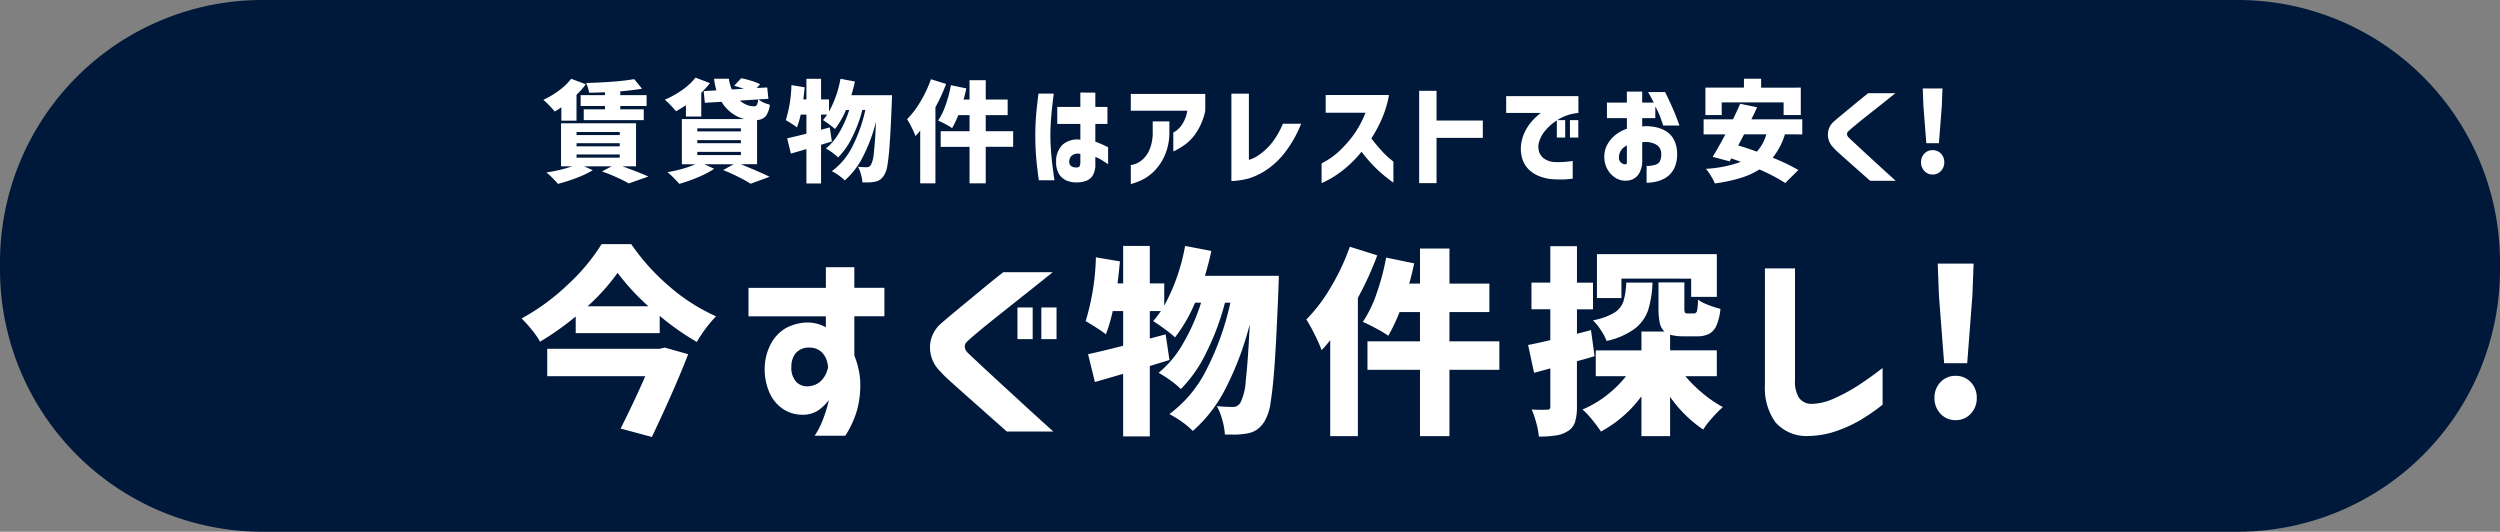
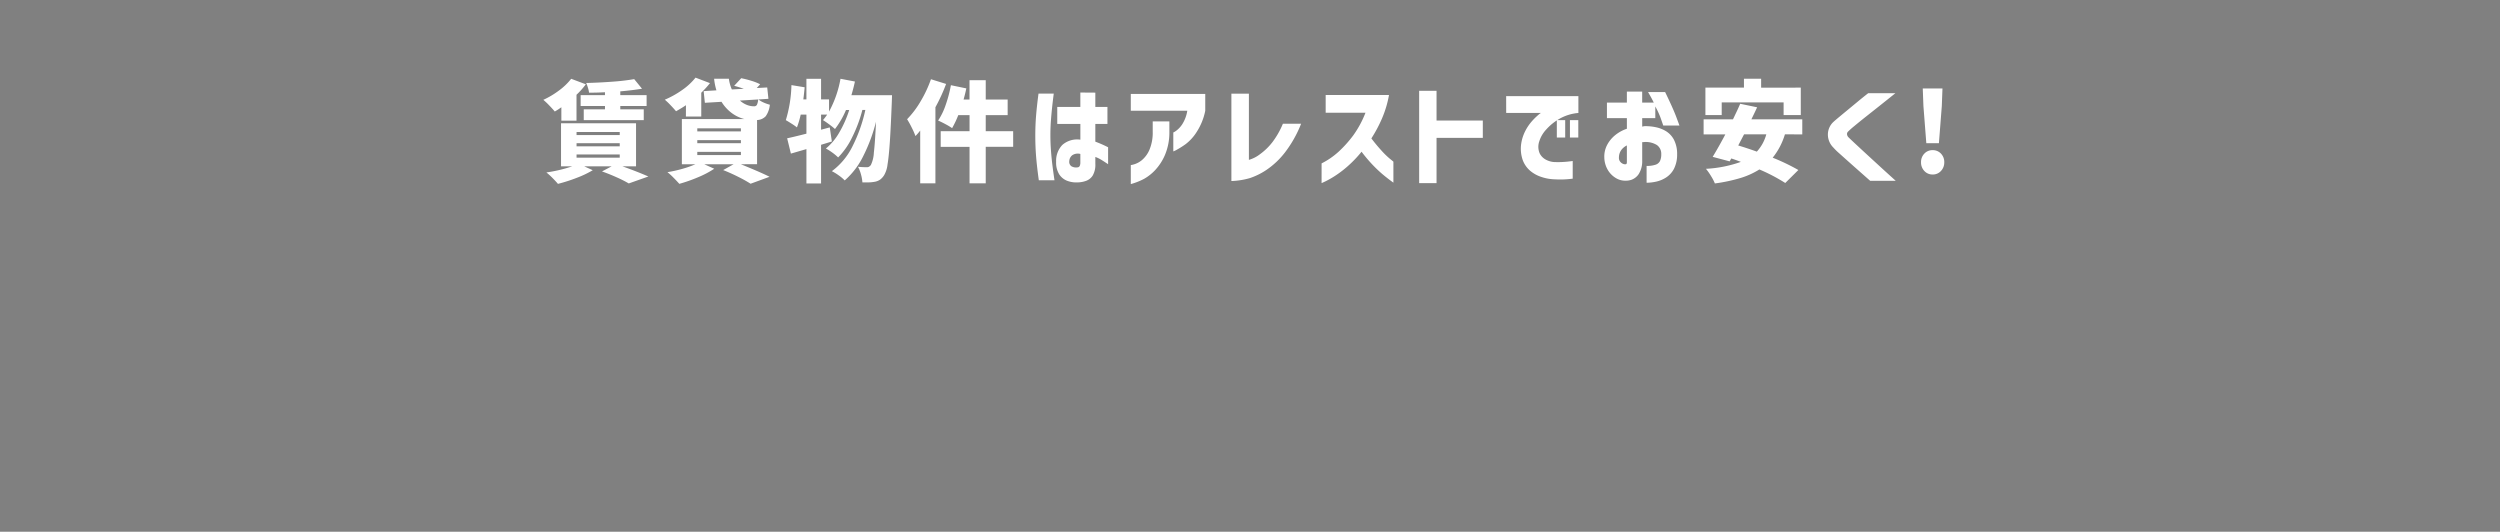
<svg xmlns="http://www.w3.org/2000/svg" width="345.1" height="73.4" viewBox="0 0 345.1 73.4">
  <rect x="0" y="0" width="345.1" height="73.4" fill="#808080" stroke="none" />
  <g id="グループ_194" data-name="グループ 194" transform="translate(17315.001 8395.725)">
-     <path id="パス_15443" data-name="パス 15443" d="M36.208,0H308.9a36.206,36.206,0,0,1,36.2,36.2v.994A36.208,36.208,0,0,1,308.9,73.4H36.208A36.208,36.208,0,0,1,0,37.193v-.986A36.208,36.208,0,0,1,36.207,0Z" transform="translate(-17315 -8395.725)" fill="#00183a" />
-     <path id="パス_15446" data-name="パス 15446" d="M0,0H43.375V41.265H0Z" transform="translate(-17165 -8379.658)" fill="none" />
+     <path id="パス_15446" data-name="パス 15446" d="M0,0H43.375H0Z" transform="translate(-17165 -8379.658)" fill="none" />
    <path id="パス_15453" data-name="パス 15453" d="M2.909-40.9A8.418,8.418,0,0,1,2-40.312q-.289-.35-.768-.844a10.1,10.1,0,0,0-.813-.768,11.6,11.6,0,0,0,2.159-1.285,8.492,8.492,0,0,0,1.688-1.619l2.022.76A11.032,11.032,0,0,1,5-42.624v3.573H2.909ZM8.93-42.973q-1.019.061-2.2.061a3.7,3.7,0,0,0-.152-.684,5.061,5.061,0,0,0-.243-.654q1.855-.046,3.657-.182a29.713,29.713,0,0,0,2.972-.35l1.079,1.323q-1.277.213-3,.365v.517h3.634v1.505H11.044v.456h3.238v1.49H6v-1.49H8.93v-.456H5.57v-1.505H8.93Zm2.417,10.232q2.053.73,3.573,1.4l-2.706.958a16.436,16.436,0,0,0-1.634-.829q-1.026-.464-2.06-.829l1.323-.7H6.072l1.171.532a13.857,13.857,0,0,1-2.22,1.057,22.691,22.691,0,0,1-2.585.829q-.289-.35-.775-.836A9.086,9.086,0,0,0,.842-31.9,20.011,20.011,0,0,0,4.4-32.741H2.864v-5.945H13.218v5.945Zm-6.34-4.744v.426h5.96v-.426Zm0,1.551v.426h5.96v-.426Zm0,1.551v.441h5.96v-.441Zm15.1-6.8q-.547.38-1.368.836-.3-.365-.768-.851a8.774,8.774,0,0,0-.783-.745,12.683,12.683,0,0,0,2.41-1.346,8.547,8.547,0,0,0,1.832-1.7l1.992.76a13.524,13.524,0,0,1-1.2,1.323v3.284H20.1Zm7.572,8.149q2.813,1.14,3.968,1.733l-2.615.958a18.548,18.548,0,0,0-1.657-.927q-1.049-.532-2.129-.958l1.444-.806H22.629l1.384.623a13.046,13.046,0,0,1-2.227,1.171,21.213,21.213,0,0,1-2.592.912q-.365-.411-.836-.882a8.861,8.861,0,0,0-.806-.73A17.82,17.82,0,0,0,19.62-32.4a14.234,14.234,0,0,0,1.794-.631h-1.87v-6.234h8.651a4.969,4.969,0,0,1-1.786-.851,5.565,5.565,0,0,1-1.391-1.536l-2.3.137-.167-1.612,1.764-.106a7.943,7.943,0,0,1-.319-1.6h2.037a5.263,5.263,0,0,0,.411,1.475l1.657-.091q-.806-.274-1.338-.411l.973-1.049a12.942,12.942,0,0,1,1.4.357,7.144,7.144,0,0,1,1.216.479l-.471.517,1.444-.076.167,1.566-1.384.091a3.466,3.466,0,0,0,.73.426,5.4,5.4,0,0,0,.851.3,3.3,3.3,0,0,1-.57,1.589,1.72,1.72,0,0,1-1.194.525v6.1Zm-.122-8.788a3.215,3.215,0,0,0,.927.585,2.669,2.669,0,0,0,1.019.205.426.426,0,0,0,.4-.2,2.139,2.139,0,0,0,.175-.745Zm-5.884,3.831v.426h6.021v-.426Zm0,1.627v.426h6.021v-.426Zm0,1.627v.441h6.021v-.441Zm26.881-7.83-.03.958q-.137,3.5-.274,5.527t-.319,3.1a3.742,3.742,0,0,1-.471,1.467,2.273,2.273,0,0,1-.555.608,1.916,1.916,0,0,1-.707.289,5.663,5.663,0,0,1-1.2.091h-.532a5.473,5.473,0,0,0-.2-1.11,4.818,4.818,0,0,0-.411-1.049,10.642,10.642,0,0,0,1.247.061.538.538,0,0,0,.281-.068,1.042,1.042,0,0,0,.251-.236,4.393,4.393,0,0,0,.411-1.7q.167-1.384.3-4.272a22.927,22.927,0,0,1-1.756,4.728A10.736,10.736,0,0,1,42.027-30.8a5.778,5.778,0,0,0-.813-.684,7.224,7.224,0,0,0-.965-.593A9.433,9.433,0,0,0,43.1-35.516a20.838,20.838,0,0,0,1.771-5.01H44.46a18.986,18.986,0,0,1-1.391,3.733,10.3,10.3,0,0,1-1.954,2.82,6.619,6.619,0,0,0-.791-.661,7.862,7.862,0,0,0-.9-.57,7.92,7.92,0,0,0,1.862-2.235,15.19,15.19,0,0,0,1.361-3.086H42.2a11.736,11.736,0,0,1-1.52,2.63,9.084,9.084,0,0,0-.783-.631q-.525-.388-.874-.6a7.476,7.476,0,0,0,.578-.76H38.76V-37.8l1.2-.319.289,1.946-1.49.456v5.337H36.738v-4.744l-2.144.623-.517-2.113q.867-.182,2.661-.639v-2.63h-.791a12.72,12.72,0,0,1-.517,1.764,8.477,8.477,0,0,0-.73-.509q-.487-.312-.806-.494a18.012,18.012,0,0,0,.775-4.835l1.824.3q-.076.836-.182,1.672h.426v-2.843H38.76v2.843h1.1V-40.3a14.815,14.815,0,0,0,1.581-4.531l1.992.38q-.2.927-.487,1.885Zm7.465-1.551A24.385,24.385,0,0,1,54.544-40.9v10.5h-2.1v-7.283a8.247,8.247,0,0,1-.654.76,10.489,10.489,0,0,0-.525-1.186,11.989,11.989,0,0,0-.631-1.14A12.544,12.544,0,0,0,52.5-41.72a16.79,16.79,0,0,0,1.429-3.048Zm9.259,8.681H61.49V-30.4H59.255v-5.032H55.272v-2.159h3.983v-2.22H57.7a13.588,13.588,0,0,1-.851,1.794,8.892,8.892,0,0,0-.912-.547q-.593-.319-1.019-.5a9.156,9.156,0,0,0,1.041-2.151,17.839,17.839,0,0,0,.722-2.729l2.129.441q-.182.867-.38,1.536h.821V-44.63H61.49v2.661h3.026v2.159H61.49v2.22h3.786Zm3.5-7.343h2.1q-.137,1.064-.228,1.923T70.483-39q-.068,1-.068,1.938,0,1.11.084,2.2t.2,2.007q.114.912.281,2.037H68.818q-.258-1.855-.372-3.254t-.114-2.919q0-1.414.106-2.729t.335-3.055ZM71.363-38.6V-40.94H74.55v-1.992l2.068.015v1.977H78.29V-38.6H76.618v2.448a16.745,16.745,0,0,1,1.764.775v2.341q-.563-.38-.95-.616a4.432,4.432,0,0,0-.813-.388v.943a2.951,2.951,0,0,1-.365,1.627,1.821,1.821,0,0,1-.958.745,3.643,3.643,0,0,1-1.155.2,3.525,3.525,0,0,1-1.4-.22,2.3,2.3,0,0,1-1.1-.882,3.07,3.07,0,0,1-.433-1.756,3.15,3.15,0,0,1,.859-2.319,3.1,3.1,0,0,1,2.486-.722V-38.6Zm2.777,6a.358.358,0,0,0,.319-.19,1.087,1.087,0,0,0,.091-.494v-1.171a1.383,1.383,0,0,0-1.1.167,1.082,1.082,0,0,0-.426.806.75.75,0,0,0,.274.715,1.245,1.245,0,0,0,.837.167Zm15.174-7.815h-7.8v-2.326H91.792v2.326a8.374,8.374,0,0,1-1.156,2.881,6.392,6.392,0,0,1-1.551,1.726,12.069,12.069,0,0,1-1.224.775,2.658,2.658,0,0,1-.479.228V-37.42a1.86,1.86,0,0,0,.388-.228,3.508,3.508,0,0,0,.836-.889,4.864,4.864,0,0,0,.707-1.882Zm-7.8,10.126v-2.63a2.729,2.729,0,0,0,.494-.114,3.044,3.044,0,0,0,1.049-.578A3.836,3.836,0,0,0,84.076-35a6.11,6.11,0,0,0,.464-2.547v-1.4h2.3v1.49a7.96,7.96,0,0,1-.608,3.14,7.284,7.284,0,0,1-1.346,2.083,6.454,6.454,0,0,1-1.536,1.216,9.022,9.022,0,0,1-1.836.725Zm21-8.332h2.509a16.225,16.225,0,0,1-2.235,3.968,11.073,11.073,0,0,1-2.493,2.364,9.554,9.554,0,0,1-2.326,1.163,10.4,10.4,0,0,1-2.569.411v-12.06h2.417v9.138a4.573,4.573,0,0,0,1.543-.791,8.279,8.279,0,0,0,1.7-1.65,11.478,11.478,0,0,0,1.45-2.547Zm11.4-1.52h-5.5v-2.448h8.742a14.532,14.532,0,0,1-.981,3.269,19.042,19.042,0,0,1-1.452,2.722q.684.9,1.361,1.642a11.4,11.4,0,0,0,1.171,1.148q.494.4.509.418v2.9q-.821-.593-1.49-1.155a18.018,18.018,0,0,1-1.429-1.361,19.121,19.121,0,0,1-1.475-1.756,16.2,16.2,0,0,1-1.893,1.984,14.565,14.565,0,0,1-1.786,1.361,13.135,13.135,0,0,1-1.323.753q-.5.236-.517.236V-33.15a10.461,10.461,0,0,0,2.379-1.642A16.381,16.381,0,0,0,112.21-37a13.921,13.921,0,0,0,1.7-3.145Zm16.192,1.079v2.387H123.72v6.249h-2.4V-43.171h2.4v4.1Zm3.223-3.375H143.3v2.326a6.359,6.359,0,0,0-2.607.8,7.352,7.352,0,0,0-1.84,1.49,4.24,4.24,0,0,0-.95,1.619,2.3,2.3,0,0,0,.046,1.65,1.98,1.98,0,0,0,.889.9,2.811,2.811,0,0,0,1.057.312,11.269,11.269,0,0,0,1.171,0q.563-.03,1-.084t.449-.053v2.433a13.082,13.082,0,0,1-1.475.114q-.639.008-1.323-.038a6.068,6.068,0,0,1-1.49-.3,4.6,4.6,0,0,1-1.543-.829A3.6,3.6,0,0,1,135.62-33.6a4.77,4.77,0,0,1-.205-2.326A5.687,5.687,0,0,1,136-37.682,6.519,6.519,0,0,1,136.909-39a8.877,8.877,0,0,1,.844-.829,2.478,2.478,0,0,1,.38-.289h-4.8Zm6.994,5.717v-2.4h1.155v2.4Zm1.809,0v-2.4h1.155v2.4Zm7.86-2.676H147.24V-41.54h2.752v-1.52h2.113v1.52h1.6q-.274-.578-.791-1.46h2.357q1.095,2.25,1.536,3.428t.441,1.194h-2.235q-.258-.76-.441-1.254a11.991,11.991,0,0,0-.654-1.376V-39.4h-1.809v1.171a3.01,3.01,0,0,1,.334-.061,7.121,7.121,0,0,1,1.46.129,4.468,4.468,0,0,1,1.46.547,3.06,3.06,0,0,1,1.117,1.178,4.236,4.236,0,0,1,.449,2.022,4.3,4.3,0,0,1-.441,2.022A3.19,3.19,0,0,1,155.4-31.2a4.2,4.2,0,0,1-1.376.57,6.325,6.325,0,0,1-1.308.152V-32.8a3.792,3.792,0,0,0,1.209-.16,1.045,1.045,0,0,0,.639-.517,2.137,2.137,0,0,0,.175-.935,1.48,1.48,0,0,0-.608-1.277,2.944,2.944,0,0,0-1.84-.4H152.2a.287.287,0,0,0-.091.015V-33.5a3.258,3.258,0,0,1-.494,1.84,2.045,2.045,0,0,1-.958.76,2.449,2.449,0,0,1-.935.137,2.478,2.478,0,0,1-1.277-.38,3.19,3.19,0,0,1-1.079-1.095,3.523,3.523,0,0,1-.487-1.718,3.43,3.43,0,0,1,.372-1.71,4.348,4.348,0,0,1,1.11-1.368,5.18,5.18,0,0,1,1.634-.9Zm0,6.112V-35.63a2.086,2.086,0,0,0-.806.684,1.778,1.778,0,0,0-.289.958.85.85,0,0,0,.144.563,1,1,0,0,0,.365.312.716.716,0,0,0,.372.084q.015.015.106-.015t.108-.244Zm13.091-8.286v1.748h-2.25v-3.786h5.321V-44.84h2.372v1.232H174v3.786h-2.372V-41.57Zm8.727,4.409a9.529,9.529,0,0,1-1.688,3.223,28.825,28.825,0,0,1,3.543,1.7l-1.809,1.794a24.3,24.3,0,0,0-3.573-1.87,10.734,10.734,0,0,1-2.653,1.194,22.525,22.525,0,0,1-3.489.737,6.73,6.73,0,0,0-.532-1.019,8.323,8.323,0,0,0-.7-1,16.906,16.906,0,0,0,4.82-.958q-.882-.334-1.323-.471l-.228.4-2.341-.623q.867-1.429,1.748-3.1h-3v-2.083h4.059q.076-.167.137-.289t.106-.228q.487-1,.745-1.627l2.341.487q-.243.532-.791,1.657h7.024v2.083Zm-5.641,0-.806,1.536q1.171.35,2.569.851a5.772,5.772,0,0,0,1.308-2.387ZM183.3-42.836h3.755q-1.232.988-2.151,1.718l-1.87,1.482q-.95.753-1.642,1.33a11.452,11.452,0,0,0-.859.76.449.449,0,0,0-.152.35.686.686,0,0,0,.2.441q.182.182.874.829t1.634,1.513l1.862,1.71q.92.844,2.151,1.954h-3.527l-1.6-1.414q-.688-.608-1.406-1.247t-1.3-1.163a8.782,8.782,0,0,1-.791-.783,2.508,2.508,0,0,1-.737-1.8,2.374,2.374,0,0,1,.722-1.68q.243-.228.8-.692t1.239-1.026q.684-.563,1.315-1.087T183.3-42.836Zm8.028,6.9-.4-5.139-.091-2.417h2.721l-.091,2.417-.4,5.139Zm.867,4.318a1.5,1.5,0,0,1-1.14-.487,1.69,1.69,0,0,1-.456-1.2,1.663,1.663,0,0,1,.456-1.194,1.51,1.51,0,0,1,1.14-.479,1.527,1.527,0,0,1,1.155.479,1.663,1.663,0,0,1,.456,1.194,1.69,1.69,0,0,1-.456,1.2,1.515,1.515,0,0,1-1.15.489Z" transform="translate(-17240.42 -8340.02)" fill="#fff" />
-     <path id="パス_15468" data-name="パス 15468" d="M87.795-17.28a30.1,30.1,0,0,0,5.326,5.894A25.781,25.781,0,0,0,99.5-7.319a18.994,18.994,0,0,0-2.656,3.542,36.82,36.82,0,0,1-5.119-3.6v2.38H80.131v-2.3a39.391,39.391,0,0,1-4.925,3.486,11.153,11.153,0,0,0-1.148-1.66,16.667,16.667,0,0,0-1.4-1.549,29.79,29.79,0,0,0,6.405-4.7A26.759,26.759,0,0,0,83.7-17.28ZM90.175-8.7a30.548,30.548,0,0,1-4.261-4.621A28.315,28.315,0,0,1,81.763-8.7ZM95.653-2.09Q93.937,2.393,90.645,9.338L86.328,8.176Q88.21,4.44,89.732.954H76.2V-2.837H91.724L92.416-3Zm19.009-5.229h-10.68v-3.929h10.68V-14.1h3.929v2.85h4.15v3.929h-4.15V-1.9a11.321,11.321,0,0,1,.8,3.32,13.1,13.1,0,0,1-.387,4.067,13.281,13.281,0,0,1-1.66,3.68h-4.233A10.5,10.5,0,0,0,114.191,7.1a19.026,19.026,0,0,0,.664-1.965q.221-.83.221-.885a6.745,6.745,0,0,1-1.563,1.48,3.874,3.874,0,0,1-1.923.54,4.863,4.863,0,0,1-2.795-.761,5.288,5.288,0,0,1-1.909-2.269,8.01,8.01,0,0,1-.664-3.528,7.219,7.219,0,0,1,.83-3.182,5.4,5.4,0,0,1,2.1-2.227,6.477,6.477,0,0,1,3.265-.761,5.441,5.441,0,0,1,1.356.263,3.717,3.717,0,0,1,.885.4Zm.3,7.056-.028-.3a3.894,3.894,0,0,0-.221-.858,2.839,2.839,0,0,0-.636-.955A2.424,2.424,0,0,0,112.42-3a2.4,2.4,0,0,0-1.964.816A3,3,0,0,0,109.9-.374a2.873,2.873,0,0,0,.719,2.158,2.132,2.132,0,0,0,1.882.526,2.629,2.629,0,0,0,1.577-.8,3.473,3.473,0,0,0,.706-1.162,5.319,5.319,0,0,0,.18-.609Zm24.183-13.143h6.834q-2.241,1.8-3.915,3.127l-3.4,2.7q-1.729,1.37-2.988,2.421t-1.563,1.383a.818.818,0,0,0-.277.636,1.245,1.245,0,0,0,.36.8q.332.332,1.591,1.508t2.974,2.753l3.389,3.113q1.674,1.536,3.915,3.555h-6.419q-1.66-1.466-2.905-2.573t-2.559-2.269q-1.314-1.162-2.366-2.117A15.982,15.982,0,0,1,130.378.207a4.565,4.565,0,0,1-1.342-3.279,4.319,4.319,0,0,1,1.314-3.057q.443-.415,1.453-1.259t2.255-1.868q1.245-1.024,2.393-1.978T139.149-13.406Zm1.965,9.241V-8.537h2.1v4.372Zm3.293,0V-8.537h2.1v4.372Zm32.788-8.743-.055,1.743q-.249,6.364-.5,10.058t-.581,5.644a6.809,6.809,0,0,1-.858,2.67,4.136,4.136,0,0,1-1.01,1.107,3.488,3.488,0,0,1-1.287.526,10.305,10.305,0,0,1-2.186.166h-.968a9.961,9.961,0,0,0-.36-2.02,8.769,8.769,0,0,0-.747-1.909,19.368,19.368,0,0,0,2.269.111.979.979,0,0,0,.512-.125,1.9,1.9,0,0,0,.457-.429,8,8,0,0,0,.747-3.1q.3-2.518.553-7.775a41.726,41.726,0,0,1-3.2,8.605,19.538,19.538,0,0,1-4.662,6.143,10.513,10.513,0,0,0-1.48-1.245,13.143,13.143,0,0,0-1.757-1.079,17.168,17.168,0,0,0,5.188-6.267A37.921,37.921,0,0,0,170.5-9.2h-.747a34.551,34.551,0,0,1-2.532,6.793,18.74,18.74,0,0,1-3.555,5.133,12.043,12.043,0,0,0-1.439-1.2A14.308,14.308,0,0,0,160.592.484a14.413,14.413,0,0,0,3.389-4.067A27.642,27.642,0,0,0,166.458-9.2h-.83a21.357,21.357,0,0,1-2.767,4.787,16.531,16.531,0,0,0-1.425-1.148q-.955-.706-1.591-1.093A13.609,13.609,0,0,0,160.9-8.039h-1.522v3.791l2.186-.581.526,3.542-2.712.83V9.255h-3.68V.622l-3.9,1.134-.941-3.846q1.577-.332,4.842-1.162V-8.039h-1.439a23.142,23.142,0,0,1-.941,3.21,15.424,15.424,0,0,0-1.328-.927q-.885-.567-1.466-.9a32.778,32.778,0,0,0,1.411-8.8l3.32.553q-.138,1.522-.332,3.044h.775v-5.174h3.68v5.174h1.992v3.071a26.963,26.963,0,0,0,2.878-8.245l3.625.692q-.36,1.688-.885,3.431Zm13.585-2.822A44.376,44.376,0,0,1,188.1-9.865V9.227h-3.818V-4.027a15.015,15.015,0,0,1-1.19,1.383,19.093,19.093,0,0,0-.955-2.158,21.817,21.817,0,0,0-1.148-2.075,22.826,22.826,0,0,0,3.4-4.5,30.559,30.559,0,0,0,2.6-5.548ZM207.63.068h-6.89V9.227h-4.067V.068h-7.249V-3.861h7.249V-7.9H193.85A24.729,24.729,0,0,1,192.3-4.635a16.185,16.185,0,0,0-1.66-1q-1.079-.581-1.854-.913a16.663,16.663,0,0,0,1.9-3.915A32.468,32.468,0,0,0,192-15.426l3.874.8q-.332,1.577-.692,2.795h1.494v-4.842h4.067v4.842h5.506V-7.9H200.74v4.04h6.89Zm13.143-1.881q-.968.3-2.435.692V5.132a7.01,7.01,0,0,1-.263,2.144,2.271,2.271,0,0,1-.955,1.231,4.164,4.164,0,0,1-1.6.609,14.5,14.5,0,0,1-2.435.166,10.391,10.391,0,0,0-.346-1.84,12.541,12.541,0,0,0-.65-1.9,17.1,17.1,0,0,0,2.131.028.542.542,0,0,0,.346-.083.479.479,0,0,0,.1-.36V-.125l-2.241.609-.83-3.846q.5-.083,2.1-.443l.968-.221V-8.288h-2.6v-3.68h2.6V-17h3.68v5.036h2.214v3.68h-2.214v3.376l1.937-.5Zm3.708-10.708v2.684H221.1V-15.9H237.65V-10h-3.542v-2.518ZM233.306.954a19.3,19.3,0,0,0,2.435,2.393,16.976,16.976,0,0,0,2.739,1.868,16.872,16.872,0,0,0-1.453,1.466,11.9,11.9,0,0,0-1.259,1.632A17.569,17.569,0,0,1,231.2,3.8V9.227h-3.957V3.721a16.993,16.993,0,0,1-5.589,4.87,19.535,19.535,0,0,0-1.2-1.619,11.5,11.5,0,0,0-1.342-1.425,14.664,14.664,0,0,0,3.265-1.909A15.732,15.732,0,0,0,225.116.954h-4.178V-2.615h6.309v-2.6h3.182a2.186,2.186,0,0,1-.65-1.176,9.348,9.348,0,0,1-.18-2.061V-12h3.569v3.514a1.492,1.492,0,0,0,.083.65q.083.125.387.125h.83a.437.437,0,0,0,.443-.346,7.164,7.164,0,0,0,.138-1.563,5.884,5.884,0,0,0,1.384.719,13.09,13.09,0,0,0,1.715.553,7.487,7.487,0,0,1-.553,2.31,2.383,2.383,0,0,1-1.024,1.148,3.589,3.589,0,0,1-1.66.332H233a6.387,6.387,0,0,1-1.8-.221v2.158h6.447V.954Zm-4.538-12.921a14.229,14.229,0,0,1-.609,3.818,5.477,5.477,0,0,1-1.826,2.532,10.149,10.149,0,0,1-3.9,1.7,6.992,6.992,0,0,0-.789-1.494,7.8,7.8,0,0,0-1.093-1.356A8.674,8.674,0,0,0,223.5-7.817a3.006,3.006,0,0,0,1.259-1.563,10.308,10.308,0,0,0,.387-2.587Zm15.522-1.965h4.15V1.507a4.264,4.264,0,0,0,.54,2.407,2.1,2.1,0,0,0,1.674.858,7.722,7.722,0,0,0,3.085-.706,24.024,24.024,0,0,0,3.182-1.688q1.563-.982,3.611-2.559V4.883a28.4,28.4,0,0,1-3.1,2.144,18.749,18.749,0,0,1-3.237,1.48,12.313,12.313,0,0,1-3.791.692,5.708,5.708,0,0,1-4.676-1.9,8.1,8.1,0,0,1-1.439-5.1ZM269.027-.845l-.719-9.352-.166-4.4h4.953l-.166,4.4-.719,9.352ZM270.6,7.013a2.727,2.727,0,0,1-2.075-.885,3.074,3.074,0,0,1-.83-2.186,3.026,3.026,0,0,1,.83-2.172A2.748,2.748,0,0,1,270.6.9a2.779,2.779,0,0,1,2.1.872,3.026,3.026,0,0,1,.83,2.172,3.074,3.074,0,0,1-.83,2.186A2.759,2.759,0,0,1,270.6,7.013Z" transform="translate(-17315.66 -8344.744)" fill="#fff" />
  </g>
</svg>